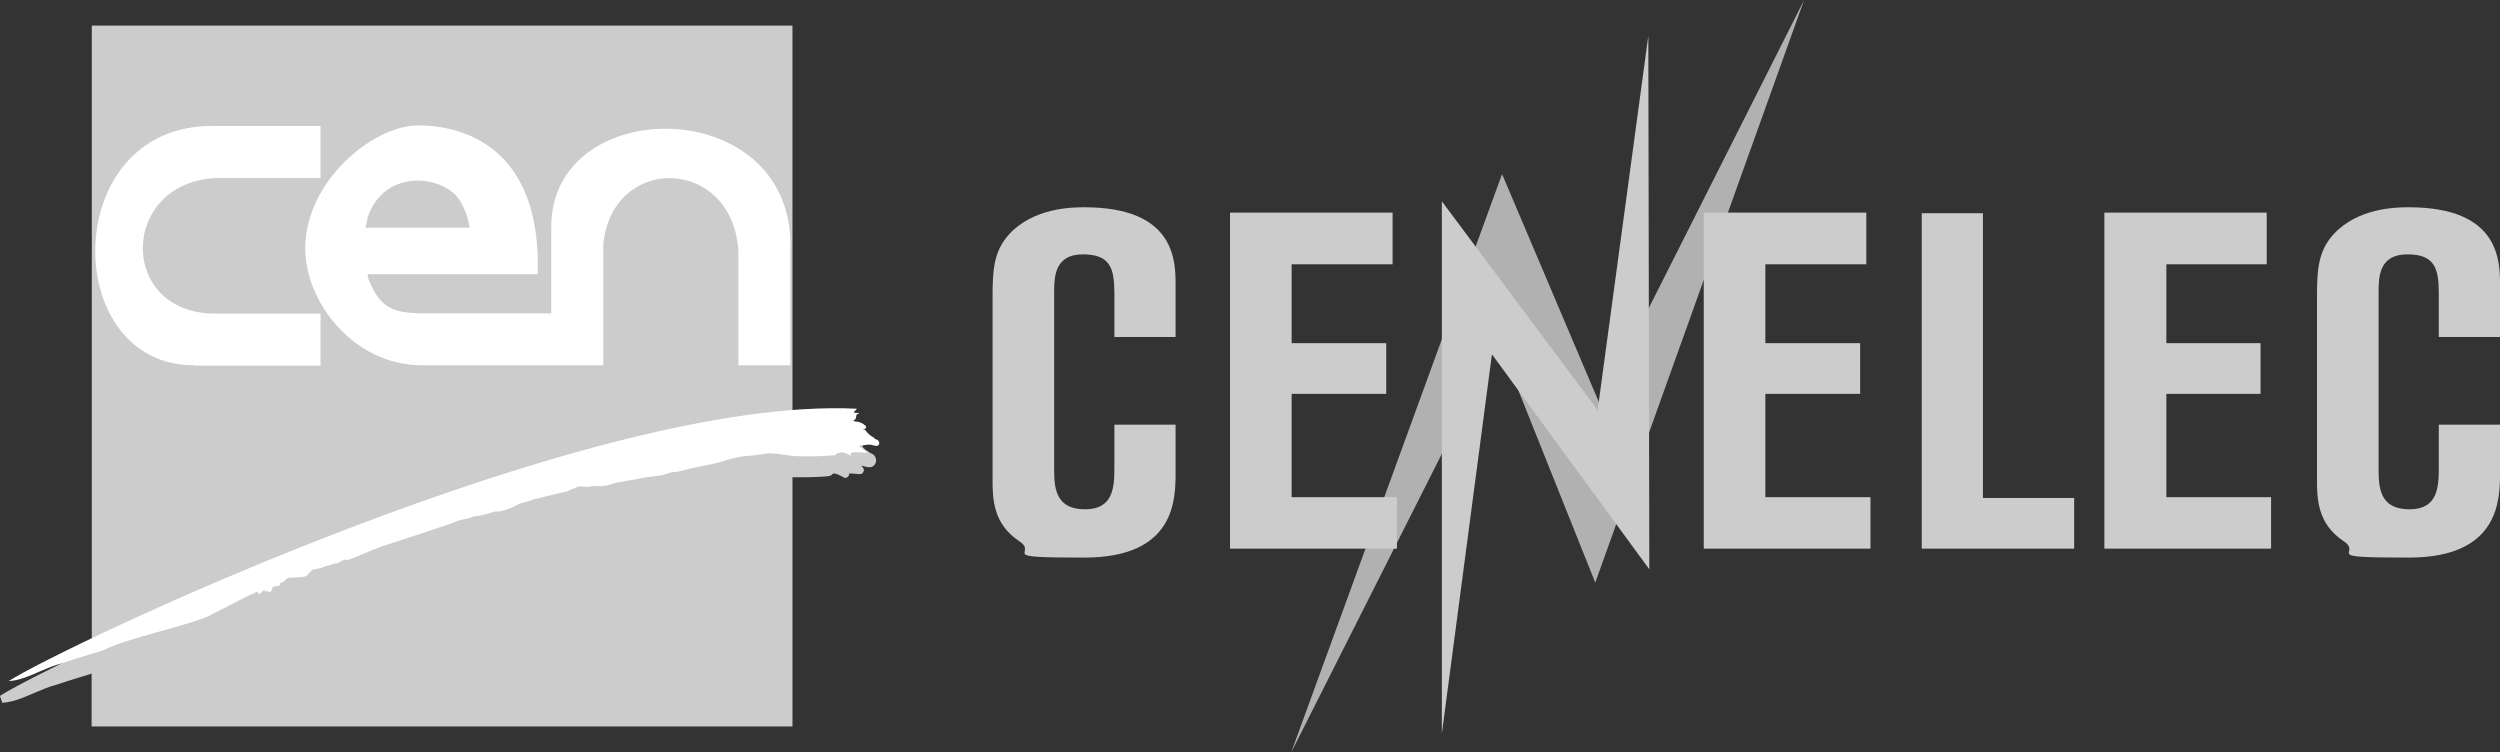
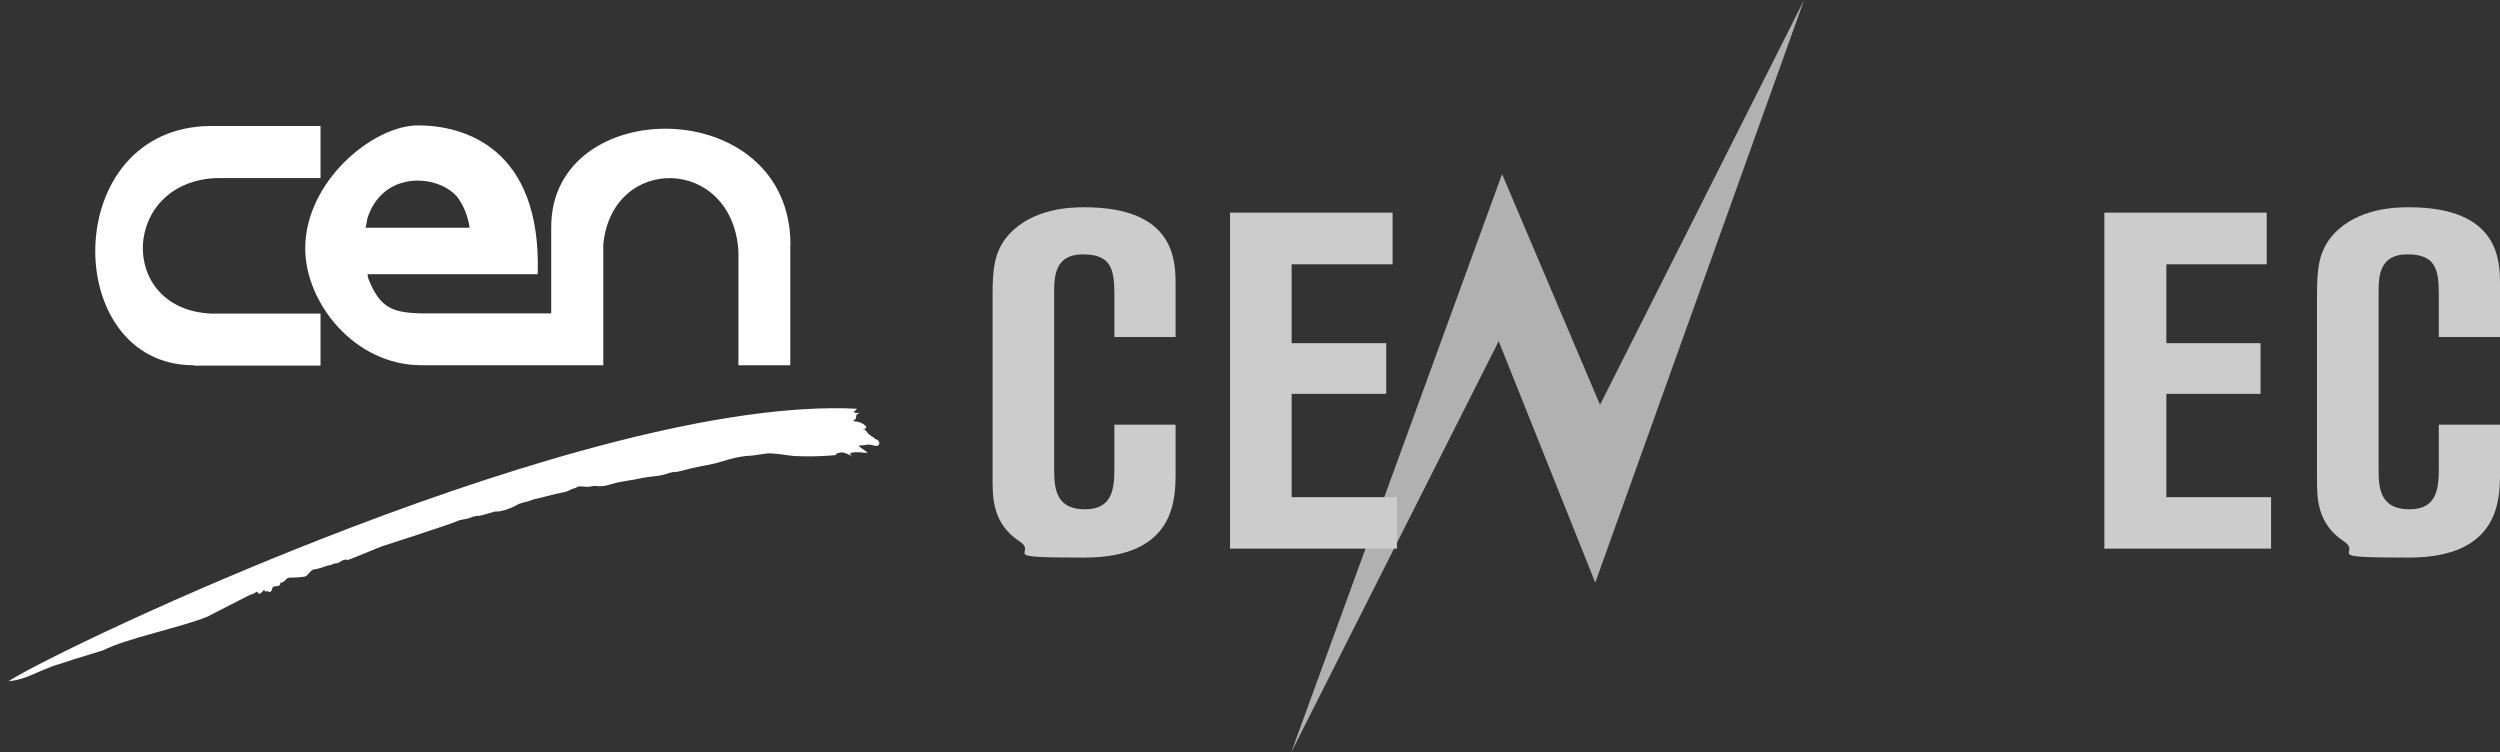
<svg xmlns="http://www.w3.org/2000/svg" id="Calque_1" data-name="Calque 1" version="1.1" viewBox="0 0 1258.1 378.6">
  <rect x="0" y="0" width="1258.1" height="378.6" fill="#333333" stroke="none" />
  <defs>
    <style>
      .cls-1 {
        fill: #ccc;
      }

      .cls-1, .cls-2, .cls-3 {
        stroke-width: 0px;
      }

      .cls-2 {
        fill: #b2b1b1;
      }

      .cls-3 {
        fill: #fff;
      }

      .cls-4 {
        fill: none;
        stroke: #ccc;
        stroke-width: 3.8px;
      }
    </style>
  </defs>
  <g id="layer">
-     <path class="cls-1" d="M437,229.8c-.4,0-.4-.6-.6-.7-1.7-.8-3.2-2.1-4.3-3.7-.3-.6-1-.3-1.3-.7,1.3.2,2-.9,1.2-1.7-1.4-1.3-3.3-2.1-5.2-2.1-.4-.2-.7-.4-.9-.7.4,0,.7,0,1-.3.7-.7.4-1.8.9-2.6.2-.3.9,0,1.1-.6-.8-.3-1.9.3-2.7-.6.7-.4,1.5-1.6,1.7-1.5-10.3-.5-20.7-.3-31,.6V14.8H48.1v312.9c-24.4,11.5-41.3,20.4-47.1,24.1,6.2-.5,10.8-2.9,16.4-5.2,10.2-4.3,4.9-1.8,15.8-5.6l14.8-4.6v27.3h348.9v-125.5c6,.2,12,.1,18-.3,5.6-.4-1.3-.4,4.6-1.5,2.1-.4,7.5,3.1,5.8,2.1-3.8-2.5,2.7-2.3,7.1-1.8,2.4.3-5.7-3.9-3.3-3.7,2,.1,4.1-.8,5.9-.3,1.1.4,2.7.8,3.4.3,1.3-1,.5-3-1.4-3.1" />
-     <path class="cls-4" d="M437,229.8c-.4,0-.4-.6-.6-.7-1.7-.8-3.2-2.1-4.3-3.7-.3-.6-1-.3-1.3-.7,1.3.2,2-.9,1.2-1.7-1.4-1.3-3.3-2.1-5.2-2.1-.4-.2-.7-.4-.9-.7.4,0,.7,0,1-.3.7-.7.4-1.8.9-2.6.2-.3.9,0,1.1-.6-.8-.3-1.9.3-2.7-.6.7-.4,1.5-1.6,1.7-1.5-10.3-.5-20.7-.3-31,.6V14.8H48.1v312.9c-24.4,11.5-41.3,20.4-47.1,24.1,6.2-.5,10.8-2.9,16.4-5.2,10.2-4.3,4.9-1.8,15.8-5.6l14.8-4.6v27.3h348.9v-125.5c6,.2,12,.1,18-.3,5.6-.4-1.3-.4,4.6-1.5,2.1-.4,7.5,3.1,5.8,2.1-3.8-2.5,2.7-2.3,7.1-1.8,2.4.3-5.7-3.9-3.3-3.7,2,.1,4.1-.8,5.9-.3,1.1.4,2.7.8,3.4.3,1.2-1.1.5-3.1-1.4-3.3Z" />
    <path class="cls-3" d="M97.4,183.8c-67.2,0-67.6-120.4,9.1-120.4h54.8v26.2h-51.9c-48.2,1.4-50.7,66.1-3.2,68.2h55.1v26.2h-63.9Z" />
    <path class="cls-3" d="M397.8,123.3c0-76.6-120.4-76.3-120.4-9.1v43.5h-65.3c-14.7-.3-20.9-2.9-26.6-17.1-.3-.8-.5-1.7-.5-2.6h85.6c2-64-37.5-74.9-60.2-74.9s-56.8,28.2-56.8,61.9c0,27.3,24.7,58.8,58.5,58.8h91.5v-60.8c4.4-45.5,64.8-44.5,68,3.2v57.6h26.1v-60.6ZM185,109.5c8.6-25.7,39.4-21.1,46.6-8.2,2.5,4.1,4.1,8.6,4.7,13.3h-52.3l1-5.2Z" />
    <path class="cls-3" d="M51.8,327.3c12.3-6.2,39.1-11.5,52.4-16.9,3.1-1.6,17.1-8.7,20.5-10.5,1.4-.8,3.1-.9,4.3-2.1.3-.4.9.8,1.1.9,1.2.5,1.9-1.3,2.9-1.9,0,.4.5.6.3,1,.7-.4,1.5-.4,2.1.1.6.3,1-.4,1.3-.8s.2-1.6,1-1.9,1.9,0,2.7-.5c.5-.3.8-.9.7-1.5,2.5,0,2.1-2,4.5-2.5,2,0,4-.1,6-.3.6-.1,1.1-.2,1.7-.2,1.7-.4,2.7-3,4.4-3.6,1.8-.2,3.5-.7,5.2-1.3,1.2-.5,2.4-.8,3.6-1,.6-.2,1.1-.5,1.7-.7s1.2,0,1.9-.3,1.7-1,2.7-1.5c.5-.1,1.1-.2,1.7-.2,0,.2.1.4.3.3,1.9-.5,15.6-6.4,17.5-7,1-.3,35.7-11.5,37.9-12.7,1.4-.8,5-.9,6.6-1.7,1.1-.5,2.3-.8,3.6-.9,1-.2,2-.5,3-.9-5.1,1.3-3.1,1.5,5-1.1,1-.4,2.1,0,3.6-.4,3.2-.7,6.3-1.9,9.1-3.6,1.5-.5,3.1-1,4.7-1.3,1.6-.7,3.2-1.2,4.9-1.5.6,0,6.8-1.9,13.9-3.3.3,0,2.9-1.2,3.3-1.4,1.8-.8.8.1,2.5-1,1.2-.8,3.9,0,5.4-.1.3,0,1.7-.2,1.9-.3,2-.4,2.1,0,4.1,0,1.9,0,3.8-.4,5.6-1,5.6-1.7,9.9-1.8,15.6-3.1,4.5-1,7.9-.7,12-2,6.4-2.1,2.5-.1,9.6-2.1,4.9-1.4,10-2.1,14.8-3.2s10.3-3.6,18.5-4c1,0,7-1,8-1.1,3.9-.3,10.1,1,13.9,1.3,6.2.3,12.5.2,18.7-.3,5.7-.4-1.2-.4,4.7-1.5,2.1-.4,7.5,3.1,5.8,2-3.8-2.5,2.7-2.3,7-1.8,2.4.3-5.7-3.8-3.3-3.7,2,.1,4-.8,5.9-.3,1.1.3,2.7.8,3.4.2,1.1-.9.3-2.9-1.5-3.1-.4,0-.4-.6-.6-.7-1.7-.8-3.2-2.1-4.3-3.7-.3-.6-1-.3-1.3-.7,1.3.2,2.1-.9,1.2-1.7-1.4-1.3-3.3-2.1-5.2-2.1-.3,0-.6-.4-1-.7.4,0,.7,0,1-.3.7-.7.4-1.8.9-2.6.2-.3.9,0,1.1-.6-.8-.3-2,.3-2.7-.6.8-.4,1.5-1.6,1.7-1.6C296.5,198.9,30.6,325.7,4.3,342.8c6.2-.5,10.8-2.8,16.4-5.2,10.2-4.3,5-1.8,15.8-5.6l15.3-4.7Z" />
  </g>
  <polygon class="cls-2" points="805.2 203.7 755.9 87.6 649.8 378.6 754.2 171.7 802.8 293.2 907.9 0 805.2 203.7" />
-   <polygon class="cls-1" points="725.6 369.2 725.6 101.3 804 206.4 829.5 18 830 286.5 750.8 178.3 725.6 369.2" />
  <path class="cls-1" d="M560.8,169.1v-21.4c0-12.8-2.1-19.7-15.9-19.7s-14.4,10.8-14.4,18.5v90.5c0,10.1,1.7,19.3,15.6,19.3s14.7-10.7,14.7-20.7v-21.9h30.8v23.8c0,13.7,0,43.1-45.9,43.1s-22.8-1.7-32.7-8.2c-13.5-8.9-13.5-21.9-13.5-31.3v-92c0-13.7.7-22.8,8.4-31.3,12.3-13.2,31.3-13.5,37.8-13.5,45.9,0,45.9,27.2,45.9,39.2v26.1h-30.8v-.5Z" />
  <polygon class="cls-1" points="619 107 700.8 107 700.8 133 650 133 650 172.7 697.6 172.7 697.6 198.2 650 198.2 650 250.2 703 250.2 703 276.1 619 276.1 619 107" />
-   <polygon class="cls-1" points="857.4 107 939.2 107 939.2 133 888.4 133 888.4 172.7 936.1 172.7 936.1 198.2 888.4 198.2 888.4 250.2 941.3 250.2 941.3 276.1 857.4 276.1 857.4 107" />
-   <polygon class="cls-1" points="967.1 107.3 997.9 107.3 997.9 250.6 1043.8 250.6 1043.8 276.1 967.1 276.1 967.1 107.3" />
  <polygon class="cls-1" points="1059 107 1140.7 107 1140.7 133 1090.2 133 1090.2 172.7 1137.6 172.7 1137.6 198.2 1090.2 198.2 1090.2 250.2 1142.9 250.2 1142.9 276.1 1059 276.1 1059 107" />
  <path class="cls-1" d="M1227.3,169.1v-21.4c0-12.8-2.1-19.7-15.9-19.7s-14.4,10.8-14.4,18.5v90.5c0,10.1,1.7,19.3,15.6,19.3s14.7-10.7,14.7-20.7v-21.9h30.8v23.8c0,13.7,0,43.1-45.9,43.1s-22.9-1.7-32.7-8.2c-13.5-8.9-13.5-21.9-13.5-31.3v-92c0-13.7.7-22.8,8.4-31.3,12.3-13.2,31.3-13.5,37.8-13.5,45.9,0,45.9,27.2,45.9,39.2v26.1h-30.8v-.5Z" />
</svg>